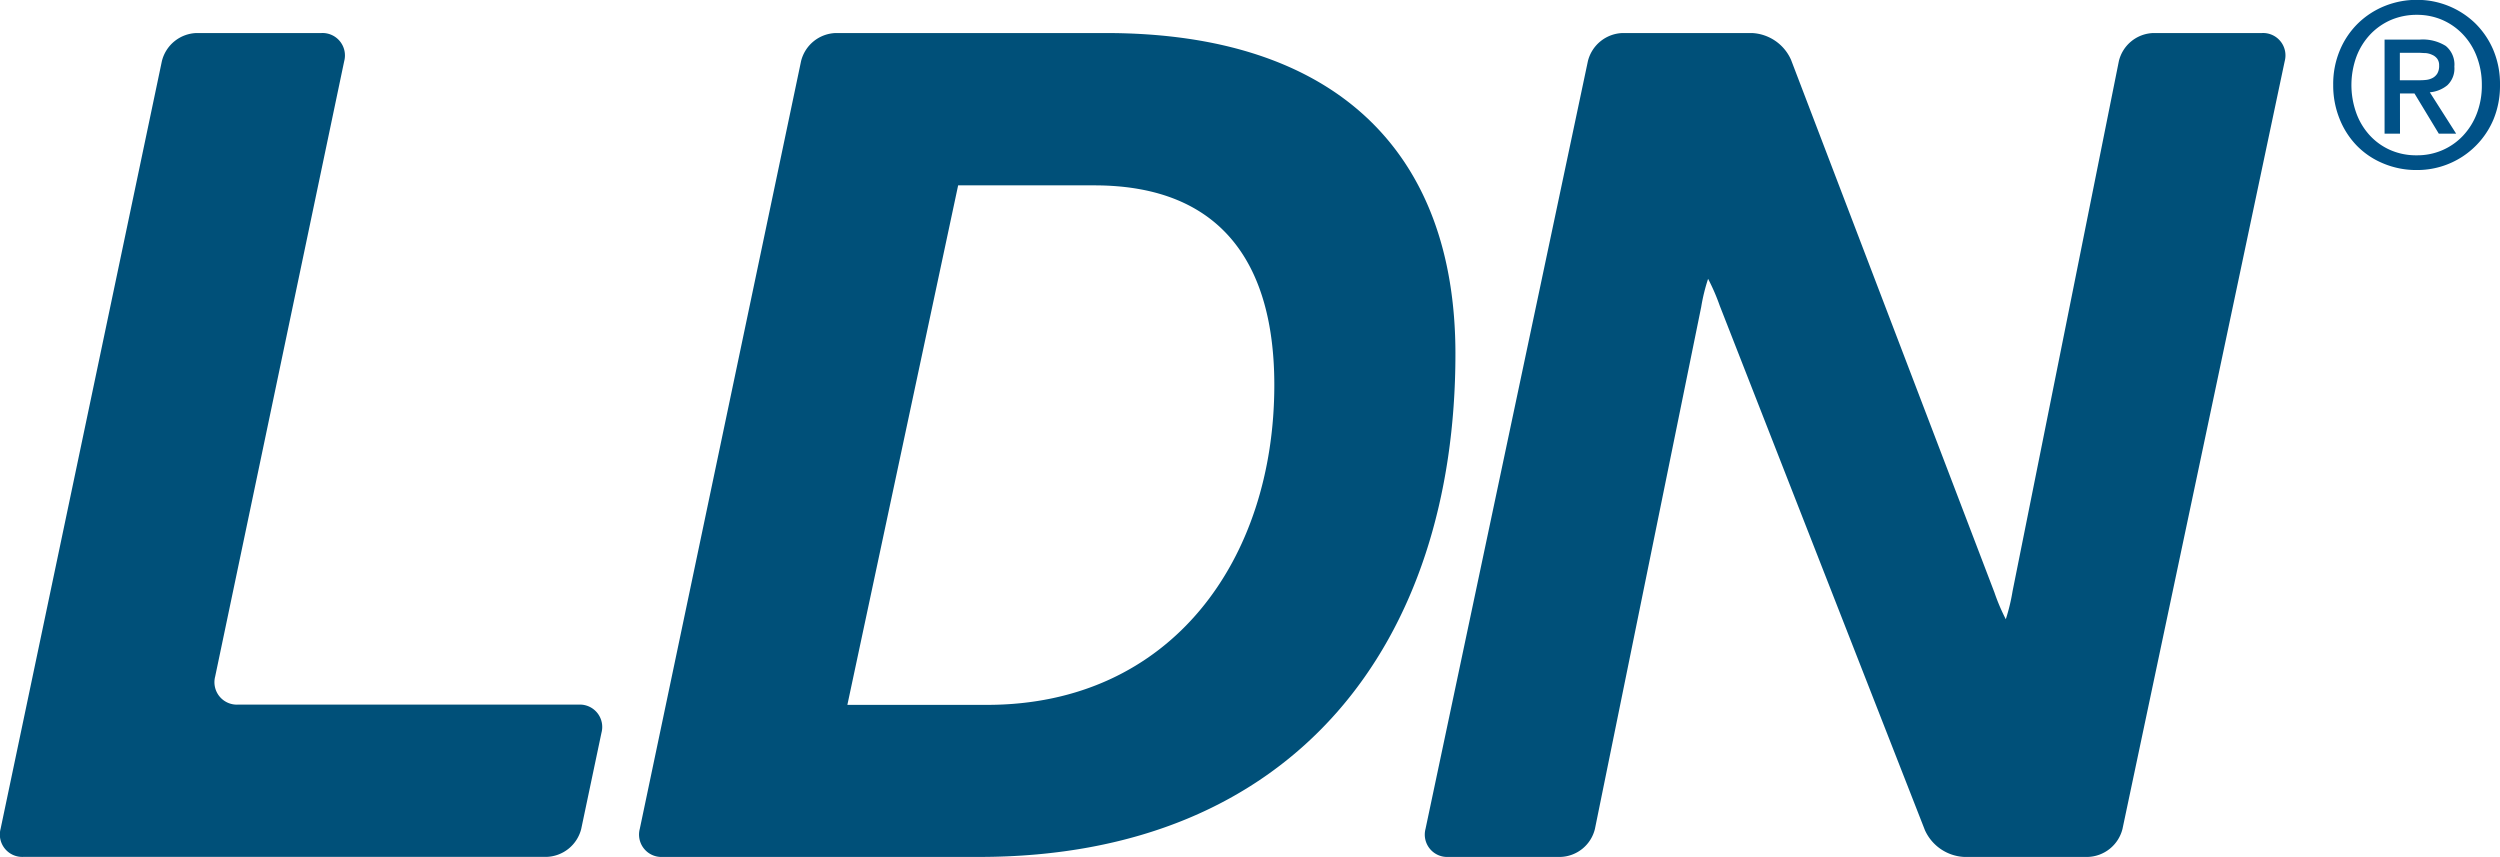
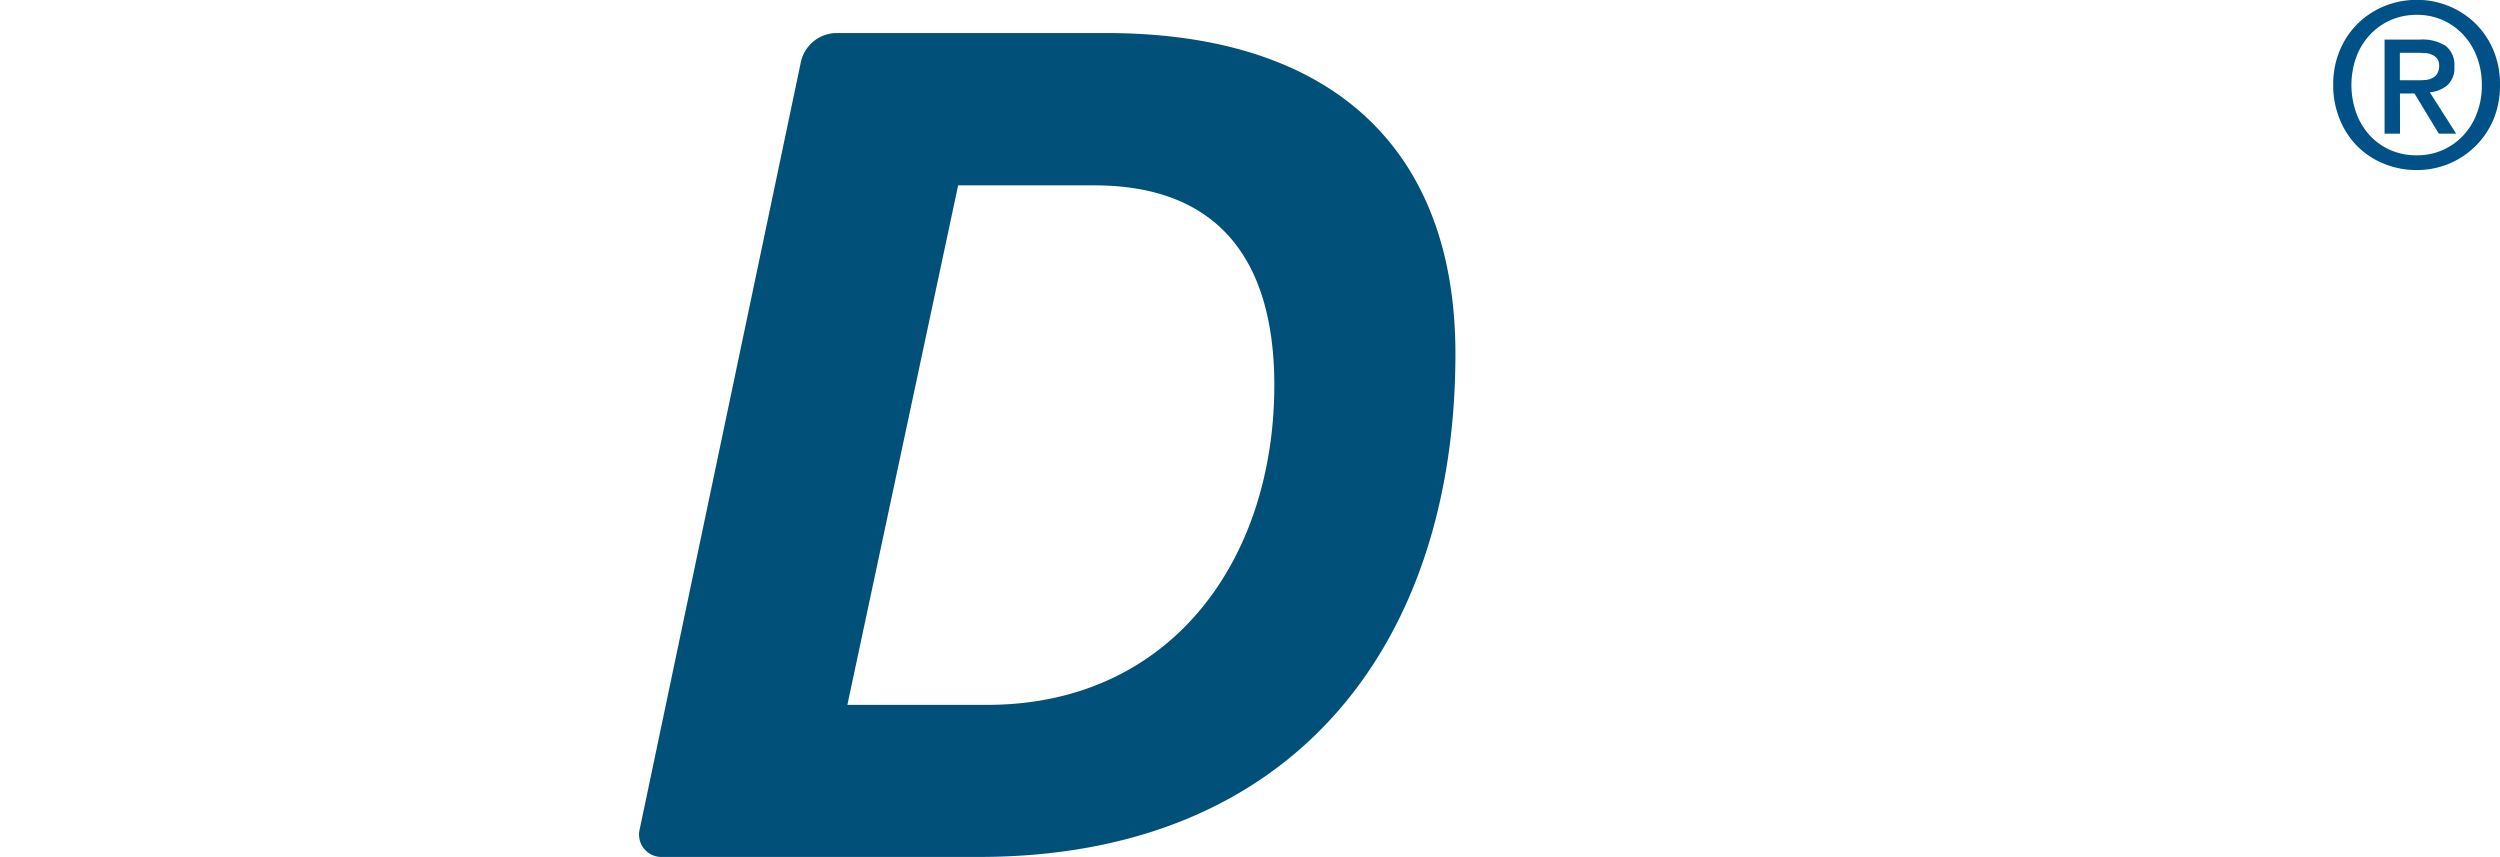
<svg xmlns="http://www.w3.org/2000/svg" id="Ebene_1" data-name="Ebene 1" viewBox="0 0 494.03 169.34">
  <defs>
    <style>.cls-1{fill:#005187;}.cls-2{fill:#005079;}</style>
  </defs>
-   <path class="cls-1" d="M665.09,250.51a17.4,17.4,0,0,1-1.32,6.88,16.33,16.33,0,0,1-15.12,9.92A16.79,16.79,0,0,1,642,266a15.61,15.61,0,0,1-5.22-3.52,16.18,16.18,0,0,1-3.41-5.33,17.59,17.59,0,0,1-1.24-6.67,17.15,17.15,0,0,1,1.33-6.87,16.07,16.07,0,0,1,3.59-5.3,16.29,16.29,0,0,1,5.28-3.42,16.93,16.93,0,0,1,6.33-1.21,16.51,16.51,0,0,1,11.53,4.63,16.38,16.38,0,0,1,3.59,5.3A17.32,17.32,0,0,1,665.09,250.51Zm-3.59,0a15.45,15.45,0,0,0-1-5.61,13.07,13.07,0,0,0-2.74-4.4,12.44,12.44,0,0,0-4.09-2.86,12.59,12.59,0,0,0-5-1,12.93,12.93,0,0,0-5.1,1,12.52,12.52,0,0,0-4.11,2.86,13.23,13.23,0,0,0-2.74,4.4,16.4,16.4,0,0,0-.08,11,13.12,13.12,0,0,0,2.57,4.4,12.15,12.15,0,0,0,4.07,3,12.64,12.64,0,0,0,5.39,1.1,12.42,12.42,0,0,0,5-1,12.27,12.27,0,0,0,4.09-2.85,13.28,13.28,0,0,0,2.74-4.38A15.39,15.39,0,0,0,661.5,250.51Zm-16.17,9.62h-3.05v-18.6h7a8.55,8.55,0,0,1,5.09,1.26,4.75,4.75,0,0,1,1.7,4.09,4.54,4.54,0,0,1-1.39,3.68,6.32,6.32,0,0,1-3.46,1.39l5.21,8.18H653l-4.81-7.95h-2.87Zm3.42-10.56c.56,0,1.11,0,1.64-.06a3.6,3.6,0,0,0,1.37-.39,2.48,2.48,0,0,0,.94-.88,2.92,2.92,0,0,0,.36-1.59,2.13,2.13,0,0,0-.39-1.35,2.44,2.44,0,0,0-1-.76,3.71,3.71,0,0,0-1.29-.34c-.49,0-.95-.06-1.4-.06h-3.68v5.43Z" transform="translate(-171.06 -233.71)" />
-   <path class="cls-2" d="M203.05,245.79a7.29,7.29,0,0,1,6.83-5.55h24.69a4.43,4.43,0,0,1,4.51,5.55L213.58,367.4a4.43,4.43,0,0,0,4.51,5.55h67.33a4.42,4.42,0,0,1,4.5,5.55l-4,19a7.31,7.31,0,0,1-6.84,5.54H175.68a4.42,4.42,0,0,1-4.5-5.55Z" transform="translate(-171.06 -233.71)" />
-   <path class="cls-2" d="M484.85,245.78a7.31,7.31,0,0,1,6.84-5.54h25.6a8.9,8.9,0,0,1,7.7,5.29l40.19,105.25a39.59,39.59,0,0,0,2.25,5.3,37.94,37.94,0,0,0,1.34-5.56l21-104.72a7.24,7.24,0,0,1,6.79-5.56h21.49a4.42,4.42,0,0,1,4.5,5.54L590.49,397.51a7.31,7.31,0,0,1-6.84,5.54H559.19a9,9,0,0,1-7.74-5.28L510.89,294.09a40.15,40.15,0,0,0-2.29-5.28,36.49,36.49,0,0,0-1.36,5.55l-21,103.14a7.25,7.25,0,0,1-6.8,5.55H457.26a4.42,4.42,0,0,1-4.5-5.54Z" transform="translate(-171.06 -233.71)" />
+   <path class="cls-1" d="M665.09,250.51a17.4,17.4,0,0,1-1.32,6.88,16.33,16.33,0,0,1-15.12,9.92A16.79,16.79,0,0,1,642,266a15.61,15.61,0,0,1-5.22-3.52,16.18,16.18,0,0,1-3.41-5.33,17.59,17.59,0,0,1-1.24-6.67,17.15,17.15,0,0,1,1.33-6.87,16.07,16.07,0,0,1,3.59-5.3,16.29,16.29,0,0,1,5.28-3.42,16.93,16.93,0,0,1,6.33-1.21,16.51,16.51,0,0,1,11.53,4.63,16.38,16.38,0,0,1,3.59,5.3A17.32,17.32,0,0,1,665.09,250.51Zm-3.59,0a15.45,15.45,0,0,0-1-5.61,13.07,13.07,0,0,0-2.74-4.4,12.44,12.44,0,0,0-4.09-2.86,12.59,12.59,0,0,0-5-1,12.93,12.93,0,0,0-5.1,1,12.52,12.52,0,0,0-4.11,2.86,13.23,13.23,0,0,0-2.74,4.4,16.4,16.4,0,0,0-.08,11,13.12,13.12,0,0,0,2.57,4.4,12.15,12.15,0,0,0,4.07,3,12.64,12.64,0,0,0,5.39,1.1,12.42,12.42,0,0,0,5-1,12.27,12.27,0,0,0,4.09-2.85,13.28,13.28,0,0,0,2.74-4.38A15.39,15.39,0,0,0,661.5,250.51m-16.17,9.62h-3.05v-18.6h7a8.55,8.55,0,0,1,5.09,1.26,4.75,4.75,0,0,1,1.7,4.09,4.54,4.54,0,0,1-1.39,3.68,6.32,6.32,0,0,1-3.46,1.39l5.21,8.18H653l-4.81-7.95h-2.87Zm3.42-10.56c.56,0,1.11,0,1.64-.06a3.6,3.6,0,0,0,1.37-.39,2.48,2.48,0,0,0,.94-.88,2.92,2.92,0,0,0,.36-1.59,2.13,2.13,0,0,0-.39-1.35,2.44,2.44,0,0,0-1-.76,3.71,3.71,0,0,0-1.29-.34c-.49,0-.95-.06-1.4-.06h-3.68v5.43Z" transform="translate(-171.06 -233.71)" />
  <path class="cls-2" d="M389.58,240.24H336.19a7.3,7.3,0,0,0-6.83,5.55L297.49,397.5a4.42,4.42,0,0,0,4.5,5.55H364.5c62.71,0,94.17-42.64,94.17-99.42C458.67,263.73,435,240.24,389.58,240.24ZM366.1,373H338.51L360.4,270.34h26.9c25.54,0,35.58,16,35.58,39.45C422.88,344.22,402.58,373,366.1,373Z" transform="translate(-171.06 -233.71)" />
</svg>